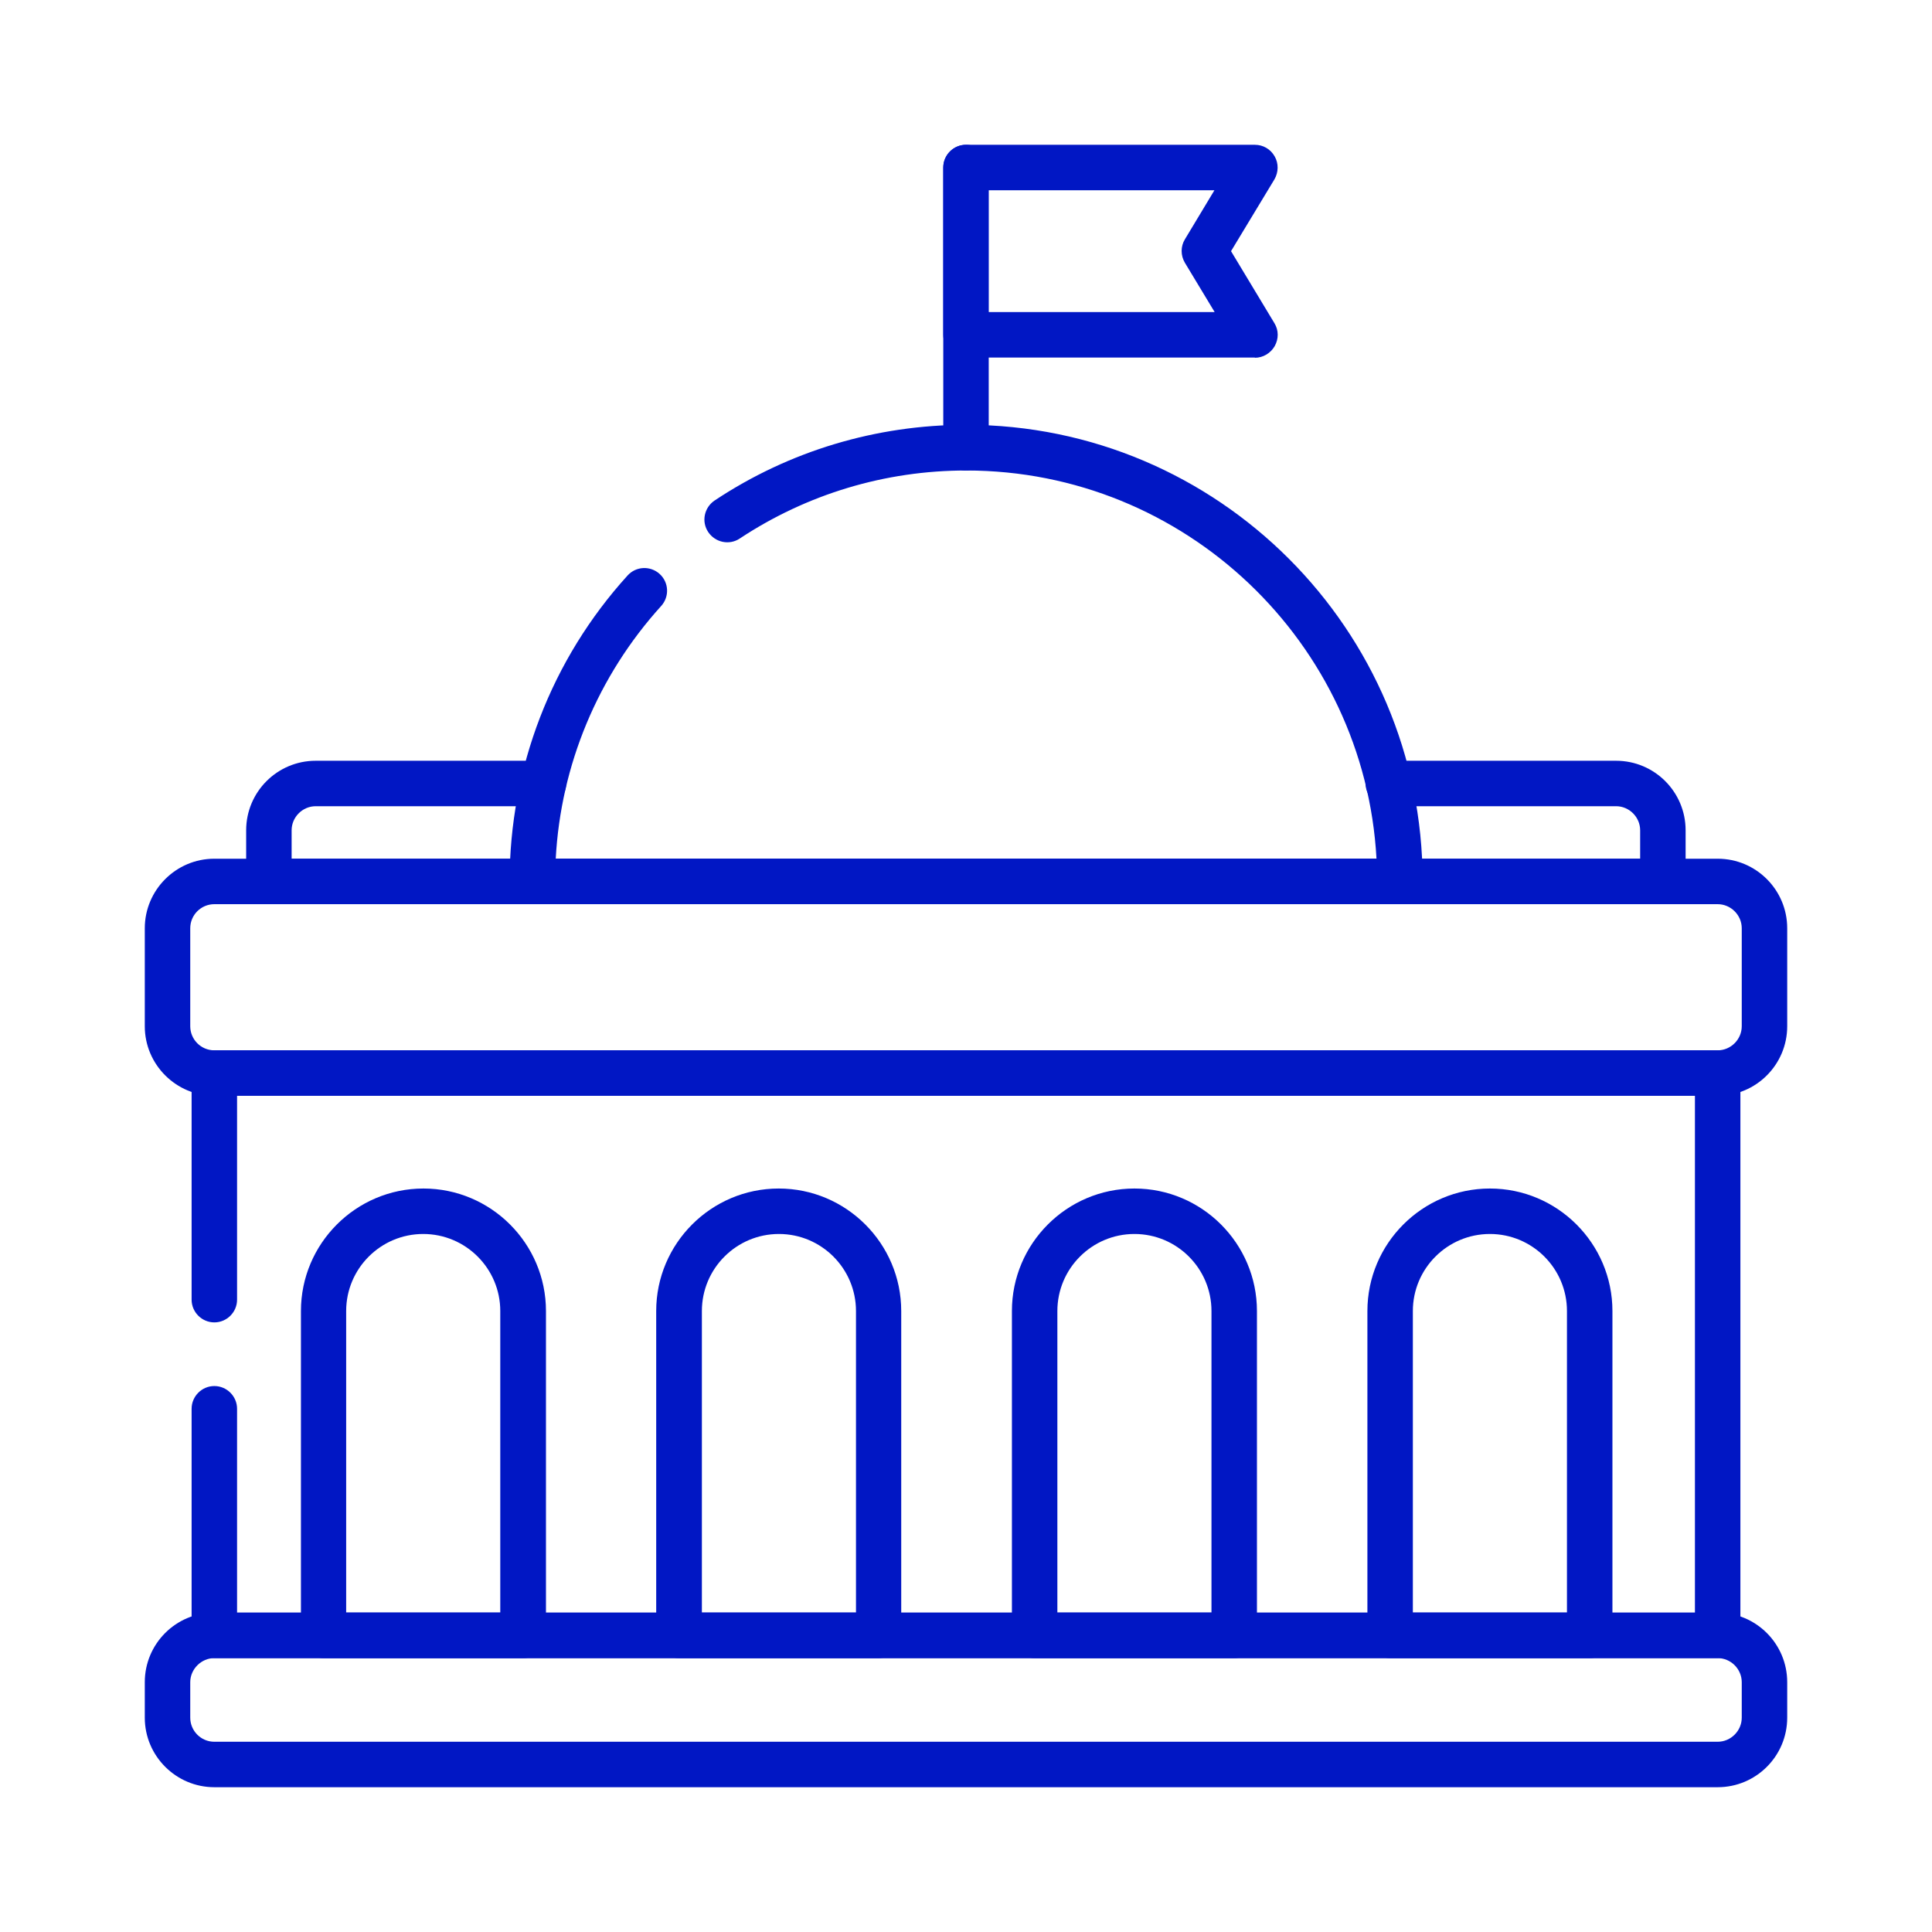
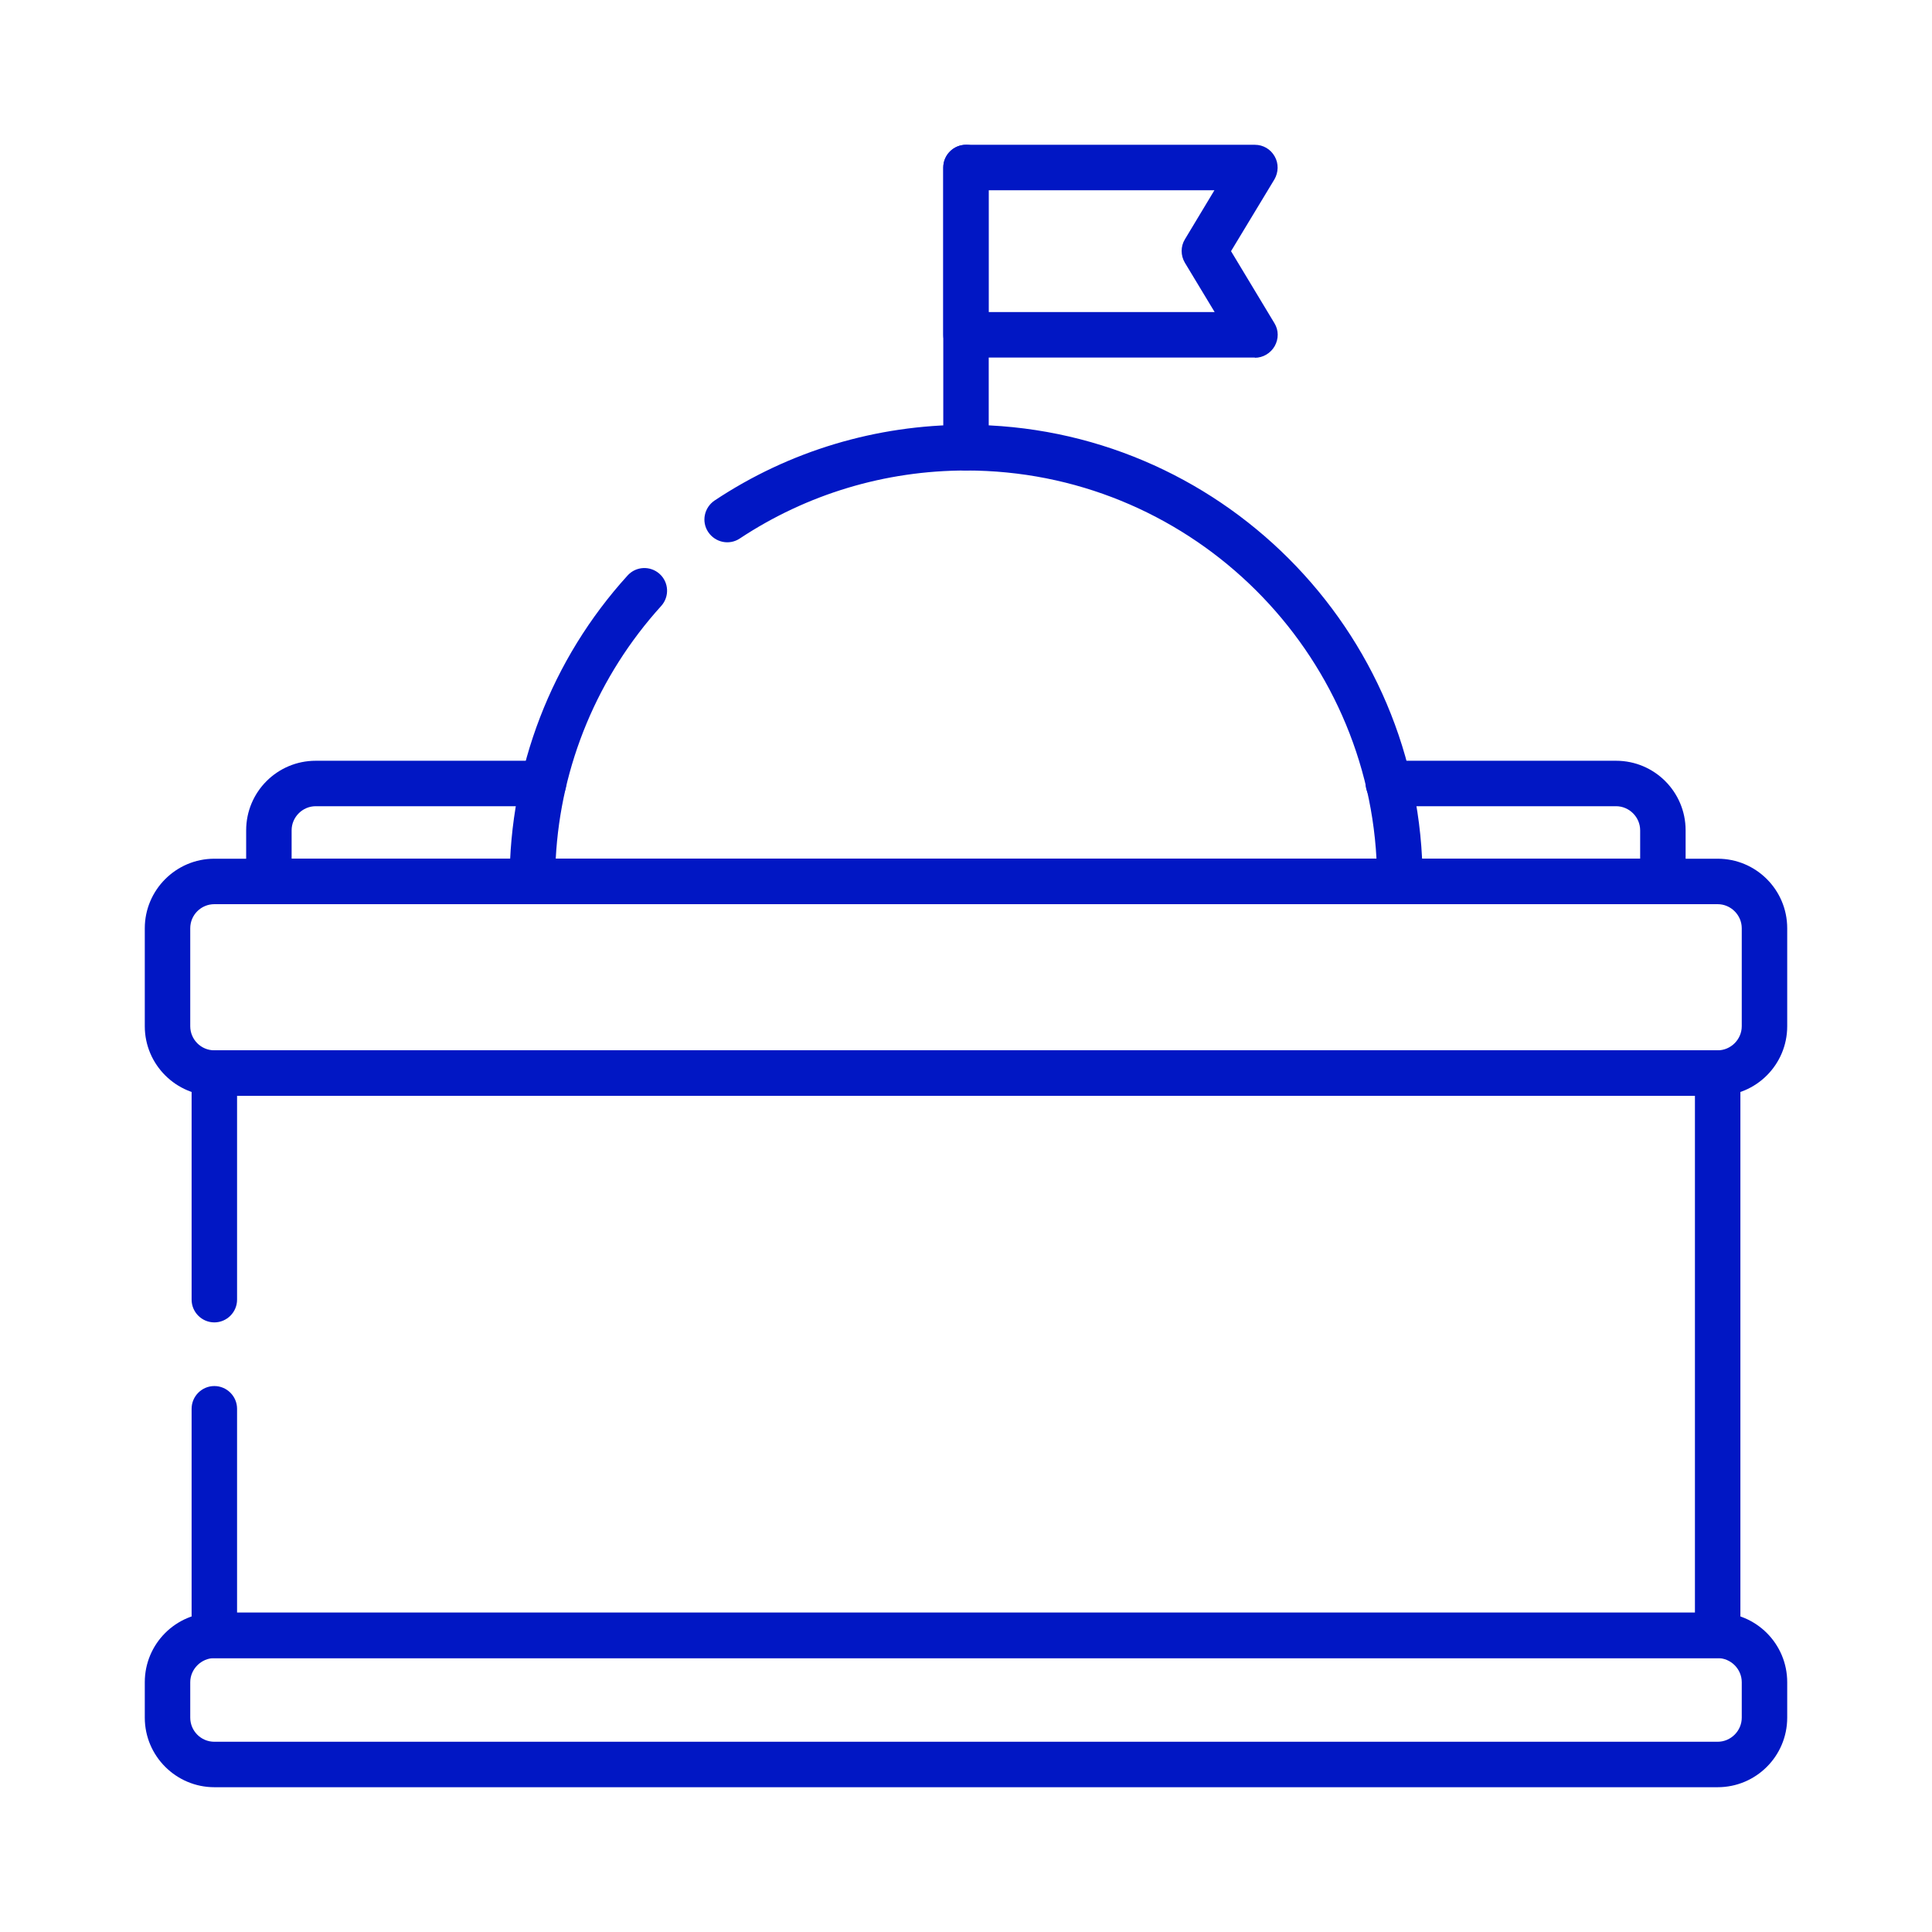
<svg xmlns="http://www.w3.org/2000/svg" id="_レイヤー_2" viewBox="0 0 85 85">
  <defs>
    <style>.cls-1{fill:none;}.cls-2{fill:#0117c4;}.cls-3{clip-path:url(#clippath);}</style>
    <clipPath id="clippath">
      <rect class="cls-1" width="85" height="85" />
    </clipPath>
  </defs>
  <g id="_背景">
    <g class="cls-3">
      <g id="g2770">
        <g id="g2776">
          <path class="cls-2" d="M75.57,78.63H9.43c-1.68,0-3.06-1.37-3.06-3.06v-1.56c0-1.69,1.37-3.06,3.06-3.06h66.14c1.69,0,3.06,1.37,3.06,3.06v1.56c0,1.69-1.37,3.06-3.06,3.06ZM9.43,72.95c-.57,0-1.06.48-1.06,1.06v1.56c0,.58.47,1.06,1.06,1.06h66.14c.58,0,1.06-.48,1.06-1.06v-1.56c0-.58-.48-1.06-1.06-1.06H9.43Z" />
        </g>
        <g id="g2780">
          <path class="cls-2" d="M73.17,39.78H11.83c-.55,0-1-.45-1-1v-2.25c0-1.69,1.37-3.06,3.06-3.06h10.02c.55,0,1,.45,1,1s-.45,1-1,1h-10.02c-.58,0-1.06.48-1.06,1.06v1.25h59.33v-1.25c0-.58-.48-1.06-1.06-1.06h-10.02c-.55,0-1-.45-1-1s.45-1,1-1h10.02c1.69,0,3.06,1.37,3.06,3.06v2.25c0,.55-.45,1-1,1Z" />
        </g>
        <g id="g2784">
          <path class="cls-2" d="M75.57,48.21H9.43c-1.68,0-3.06-1.37-3.06-3.06v-4.31c0-1.68,1.37-3.06,3.06-3.06h66.14c1.69,0,3.06,1.37,3.06,3.06v4.31c0,1.69-1.37,3.06-3.06,3.06ZM9.43,39.78c-.58,0-1.06.47-1.06,1.06v4.31c0,.58.47,1.06,1.06,1.06h66.14c.58,0,1.06-.48,1.06-1.06v-4.31c0-.58-.48-1.06-1.06-1.06H9.43Z" />
        </g>
        <g id="g2788">
          <path class="cls-2" d="M61.58,39.78H23.42c-.55,0-1-.45-1-1,0-4.99,1.84-9.77,5.19-13.46.37-.41,1-.44,1.41-.07.41.37.44,1,.07,1.41-2.79,3.08-4.42,7-4.64,11.12h36.11c-.52-9.51-8.42-17.08-18.05-17.08-3.57,0-7.01,1.04-9.96,2.99-.46.31-1.08.18-1.39-.28-.31-.46-.18-1.08.28-1.39,3.28-2.18,7.11-3.33,11.07-3.33,11.07,0,20.08,9.01,20.08,20.08,0,.55-.45,1-1,1Z" />
        </g>
        <g id="g2792">
          <path class="cls-2" d="M75.57,72.95H9.43c-.55,0-1-.45-1-1v-9.97c0-.55.45-1,1-1s1,.45,1,1v8.97h64.14v-22.74H10.43v8.97c0,.55-.45,1-1,1s-1-.45-1-1v-9.97c0-.55.45-1,1-1h66.14c.55,0,1,.45,1,1v24.74c0,.55-.45,1-1,1Z" />
        </g>
        <g id="g2796">
          <path class="cls-2" d="M42.5,20.7c-.55,0-1-.45-1-1V7.37c0-.55.45-1,1-1s1,.45,1,1v12.33c0,.55-.45,1-1,1Z" />
        </g>
        <g id="g2800">
          <path class="cls-2" d="M55.21,15.73h-12.71c-.55,0-1-.45-1-1v-7.36c0-.55.45-1,1-1h12.71c.36,0,.69.19.87.51.18.31.17.7-.01,1.01l-1.91,3.16,1.91,3.17c.19.31.19.69.01,1.01-.18.31-.51.51-.87.51ZM43.5,13.73h9.94l-1.31-2.17c-.19-.32-.19-.72,0-1.03l1.3-2.16h-9.94v5.36Z" />
        </g>
        <g id="g2804">
-           <path class="cls-2" d="M69.94,72.95h-8.78c-.55,0-1-.45-1-1v-14.27c0-2.97,2.42-5.39,5.39-5.39s5.39,2.42,5.39,5.39v14.27c0,.55-.45,1-1,1ZM62.16,70.95h6.78v-13.27c0-1.87-1.52-3.39-3.39-3.39s-3.39,1.52-3.39,3.39v13.27ZM54.3,72.95h-8.78c-.55,0-1-.45-1-1v-14.27c0-2.97,2.42-5.39,5.39-5.39s5.39,2.42,5.39,5.39v14.27c0,.55-.45,1-1,1ZM46.52,70.95h6.78v-13.27c0-1.87-1.52-3.39-3.39-3.39s-3.39,1.52-3.39,3.39v13.27ZM38.65,72.95h-8.78c-.55,0-1-.45-1-1v-14.27c0-2.97,2.42-5.39,5.39-5.39s5.39,2.42,5.39,5.39v14.27c0,.55-.45,1-1,1ZM30.88,70.95h6.78v-13.27c0-1.87-1.52-3.39-3.39-3.39s-3.39,1.52-3.39,3.39v13.27ZM23.02,72.95h-8.78c-.55,0-1-.45-1-1v-14.27c0-2.97,2.42-5.39,5.39-5.39s5.39,2.42,5.39,5.39v14.27c0,.55-.45,1-1,1ZM15.23,70.95h6.78v-13.27c0-1.87-1.52-3.39-3.39-3.39s-3.39,1.52-3.39,3.39v13.27Z" />
-         </g>
+           </g>
      </g>
    </g>
  </g>
</svg>